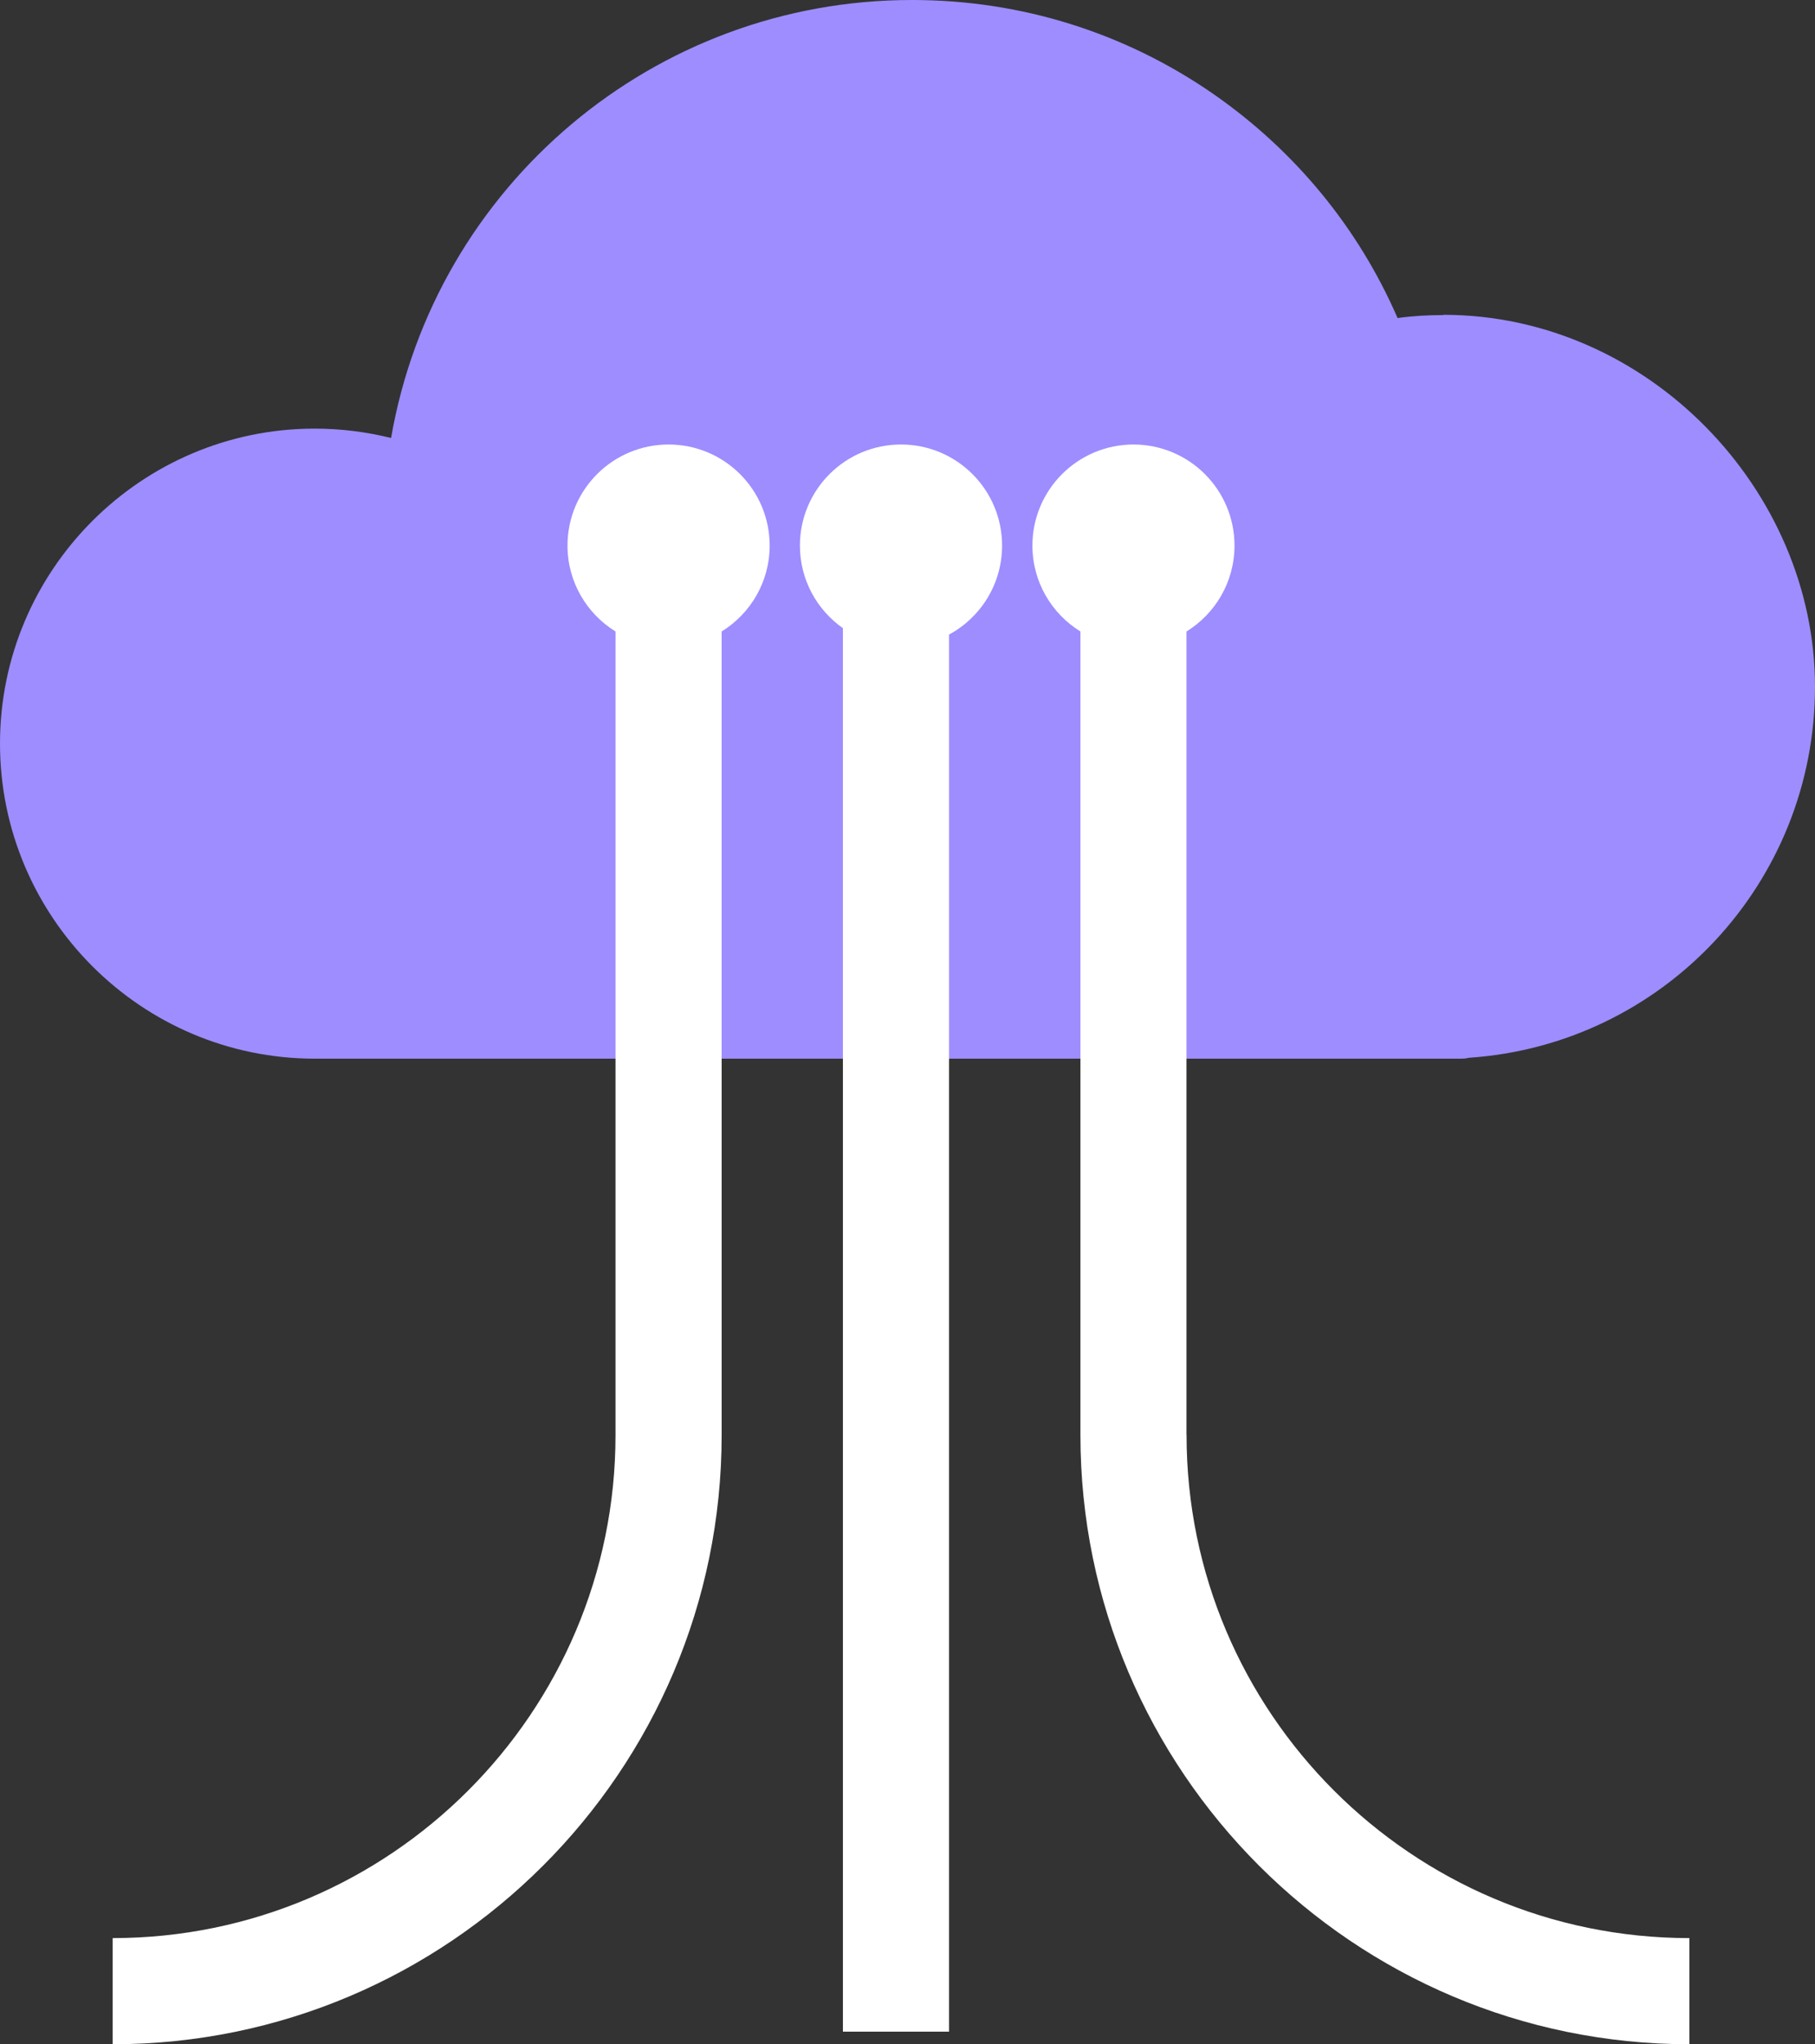
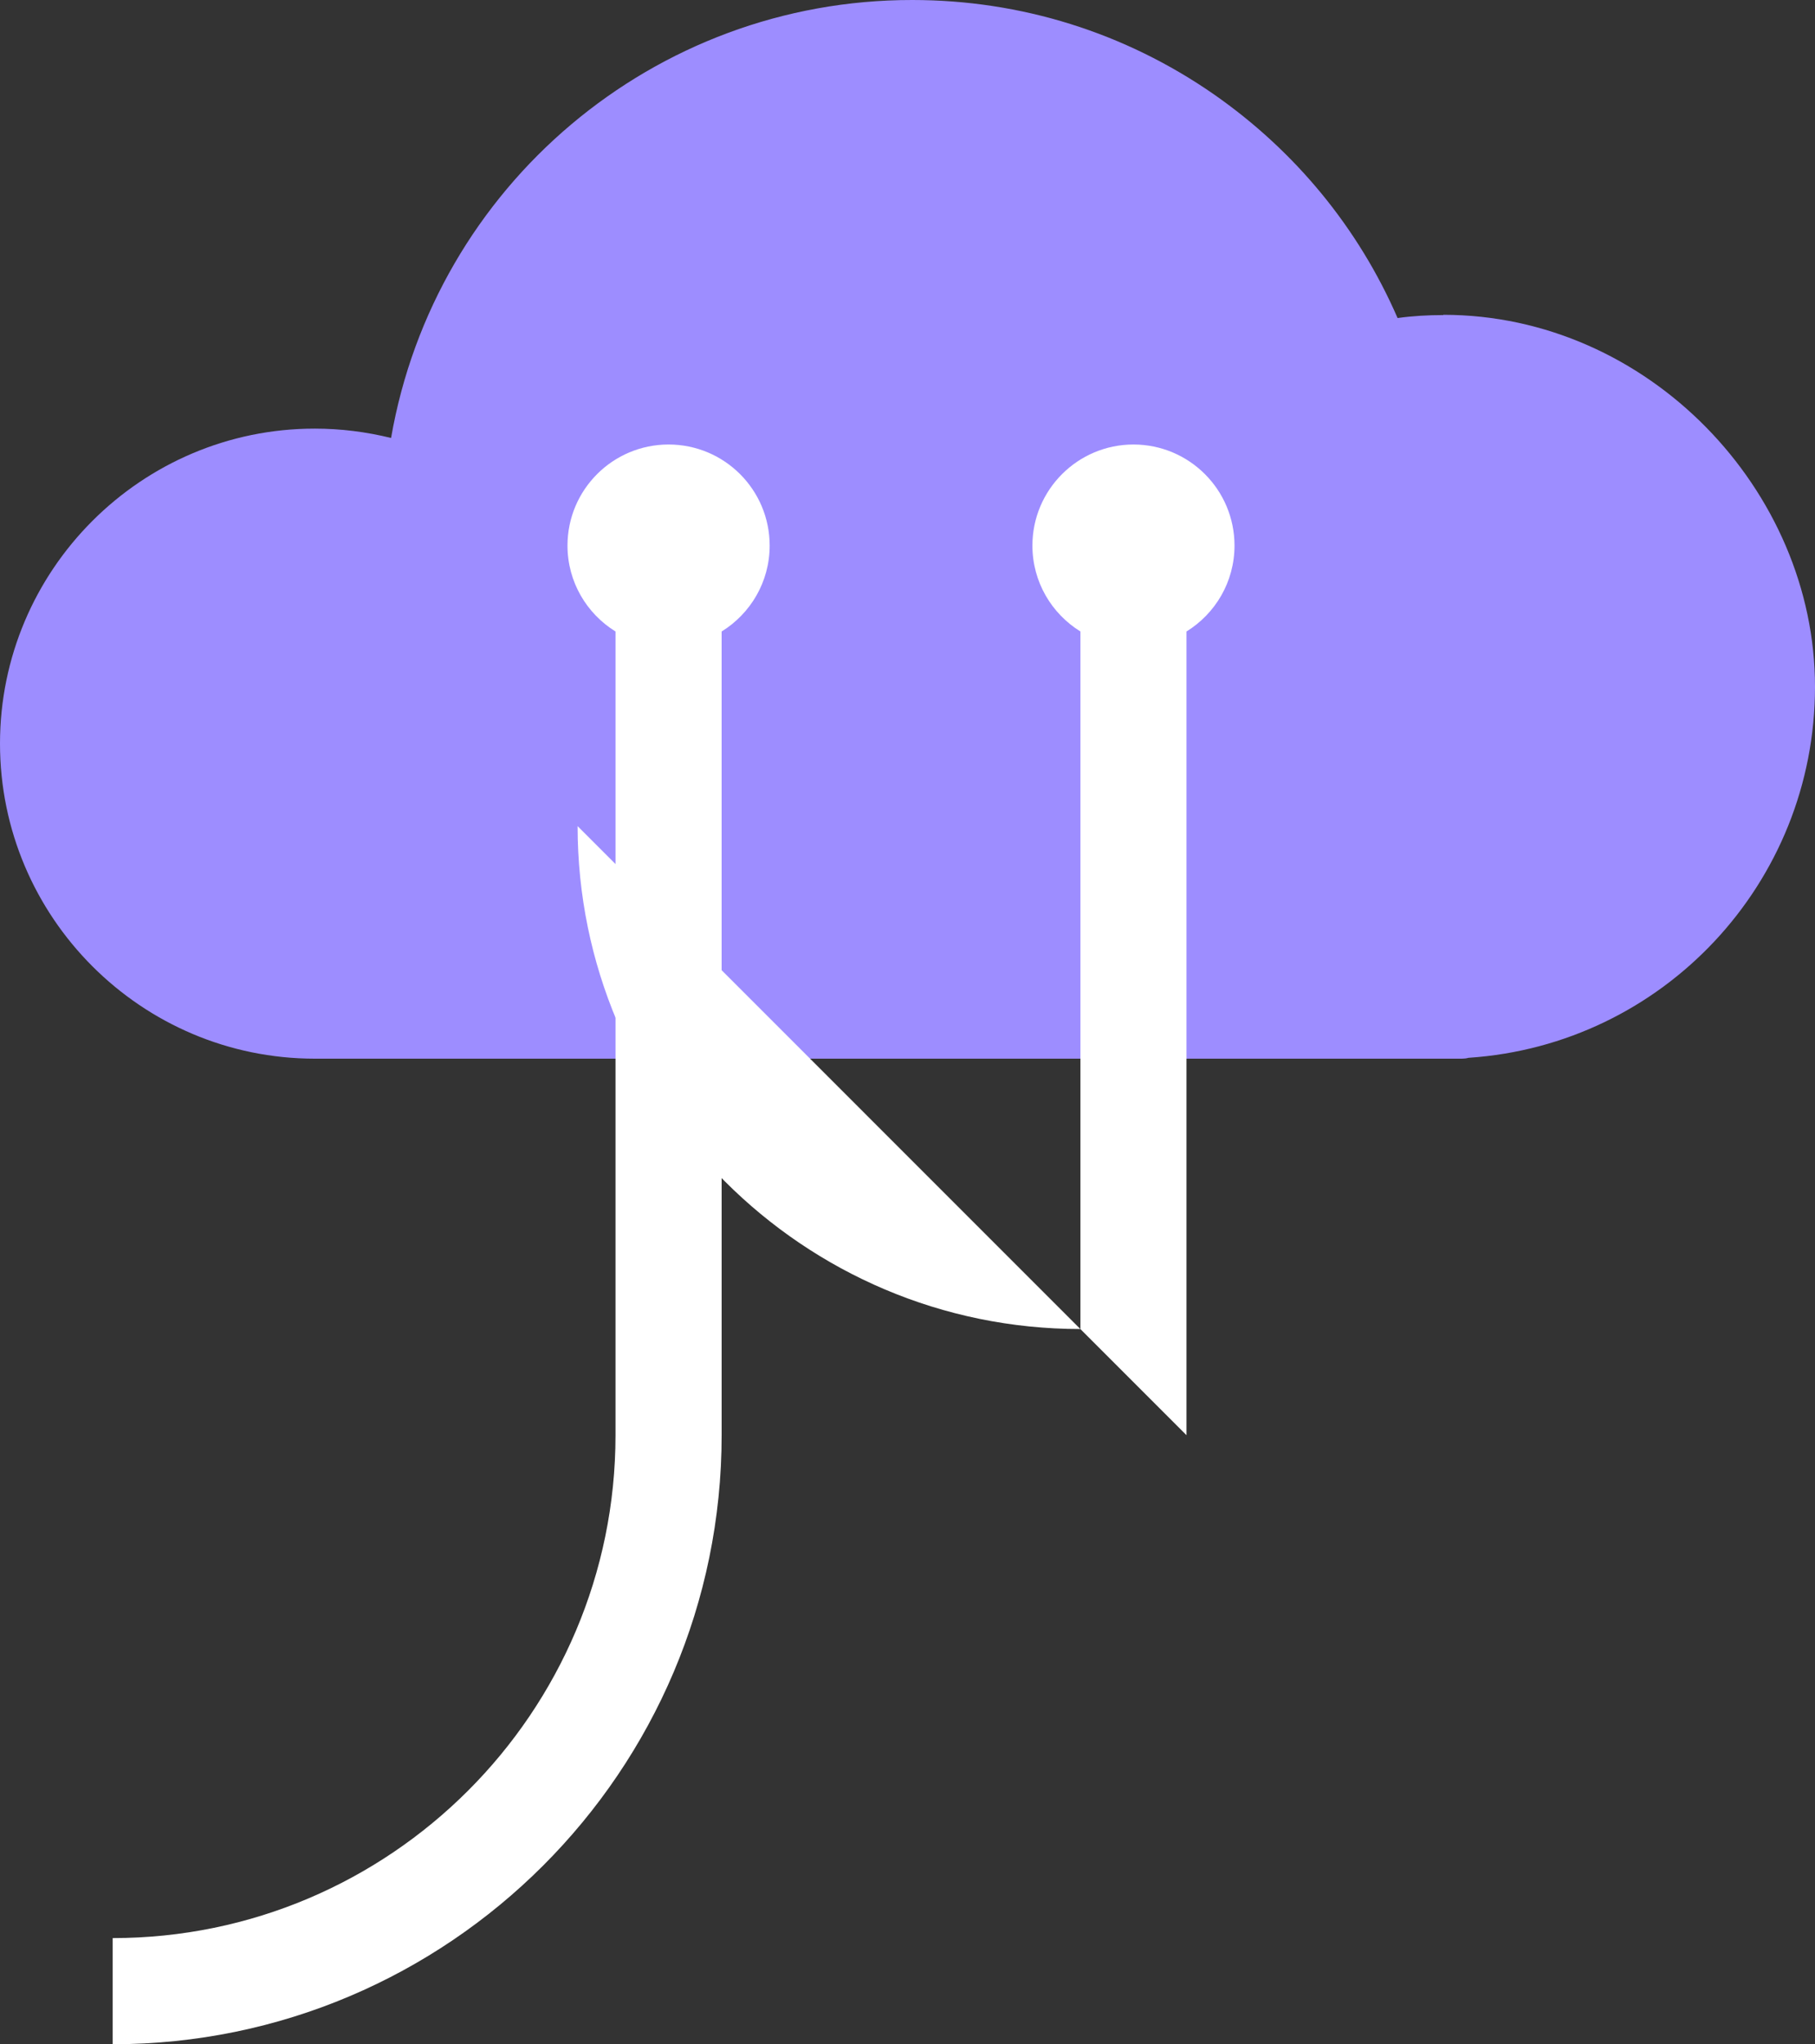
<svg xmlns="http://www.w3.org/2000/svg" id="Layer_2" data-name="Layer 2" viewBox="0 0 213.58 240.53">
  <rect x="0" y="0" width="213.58" height="240.53" fill="#333333" stroke="none" />
  <defs>
    <style>
      .cls-1 {
        fill: #fff;
      }

      .cls-2 {
        fill: #9d8dff;
      }
    </style>
  </defs>
  <g id="Artwork">
    <g>
      <path class="cls-2" d="M169.84,37.07c-1.79,0-3.59,.1-5.38,.35-4.62-10.63-12.07-19.67-21.63-26.33C132.37,3.83,120.12,0,107.36,0c-30.43-.03-56.2,21.92-61.34,51.53-2.93-.72-5.93-1.1-8.97-1.1C16.63,50.42,0,67.06,0,87.49s16.63,37.07,37.05,37.07H172.04c.24,0,.52-.03,.76-.1,22.91-1.52,40.78-20.57,40.78-43.66s-19.63-43.76-43.74-43.76v.03Z" />
      <g>
-         <path class="cls-1" d="M139.62,168.86V74.3c3.39-2.1,5.65-5.83,5.65-10.11,0-6.57-5.33-11.89-11.89-11.89s-11.89,5.33-11.89,11.89c0,4.28,2.26,8.01,5.65,10.11v94.56c0,39.51,32.15,71.66,71.66,71.66v-12.49c-32.63,0-59.17-26.55-59.17-59.17Z" />
+         <path class="cls-1" d="M139.62,168.86V74.3c3.39-2.1,5.65-5.83,5.65-10.11,0-6.57-5.33-11.89-11.89-11.89s-11.89,5.33-11.89,11.89c0,4.28,2.26,8.01,5.65,10.11v94.56v-12.49c-32.63,0-59.17-26.55-59.17-59.17Z" />
        <path class="cls-1" d="M78.67,52.3c-6.57,0-11.89,5.33-11.89,11.89,0,4.28,2.26,8.01,5.65,10.11v94.56c0,32.63-26.54,59.17-59.17,59.17v12.49c39.51,0,71.66-32.15,71.66-71.66V74.3c3.39-2.1,5.65-5.83,5.65-10.11,0-6.57-5.33-11.89-11.89-11.89Z" />
-         <path class="cls-1" d="M106.02,52.3c-6.57,0-11.89,5.33-11.89,11.89,0,4.02,2,7.57,5.06,9.72V239.04h12.49V74.66c3.72-2.01,6.24-5.94,6.24-10.47,0-6.57-5.33-11.89-11.89-11.89Z" />
      </g>
    </g>
  </g>
</svg>